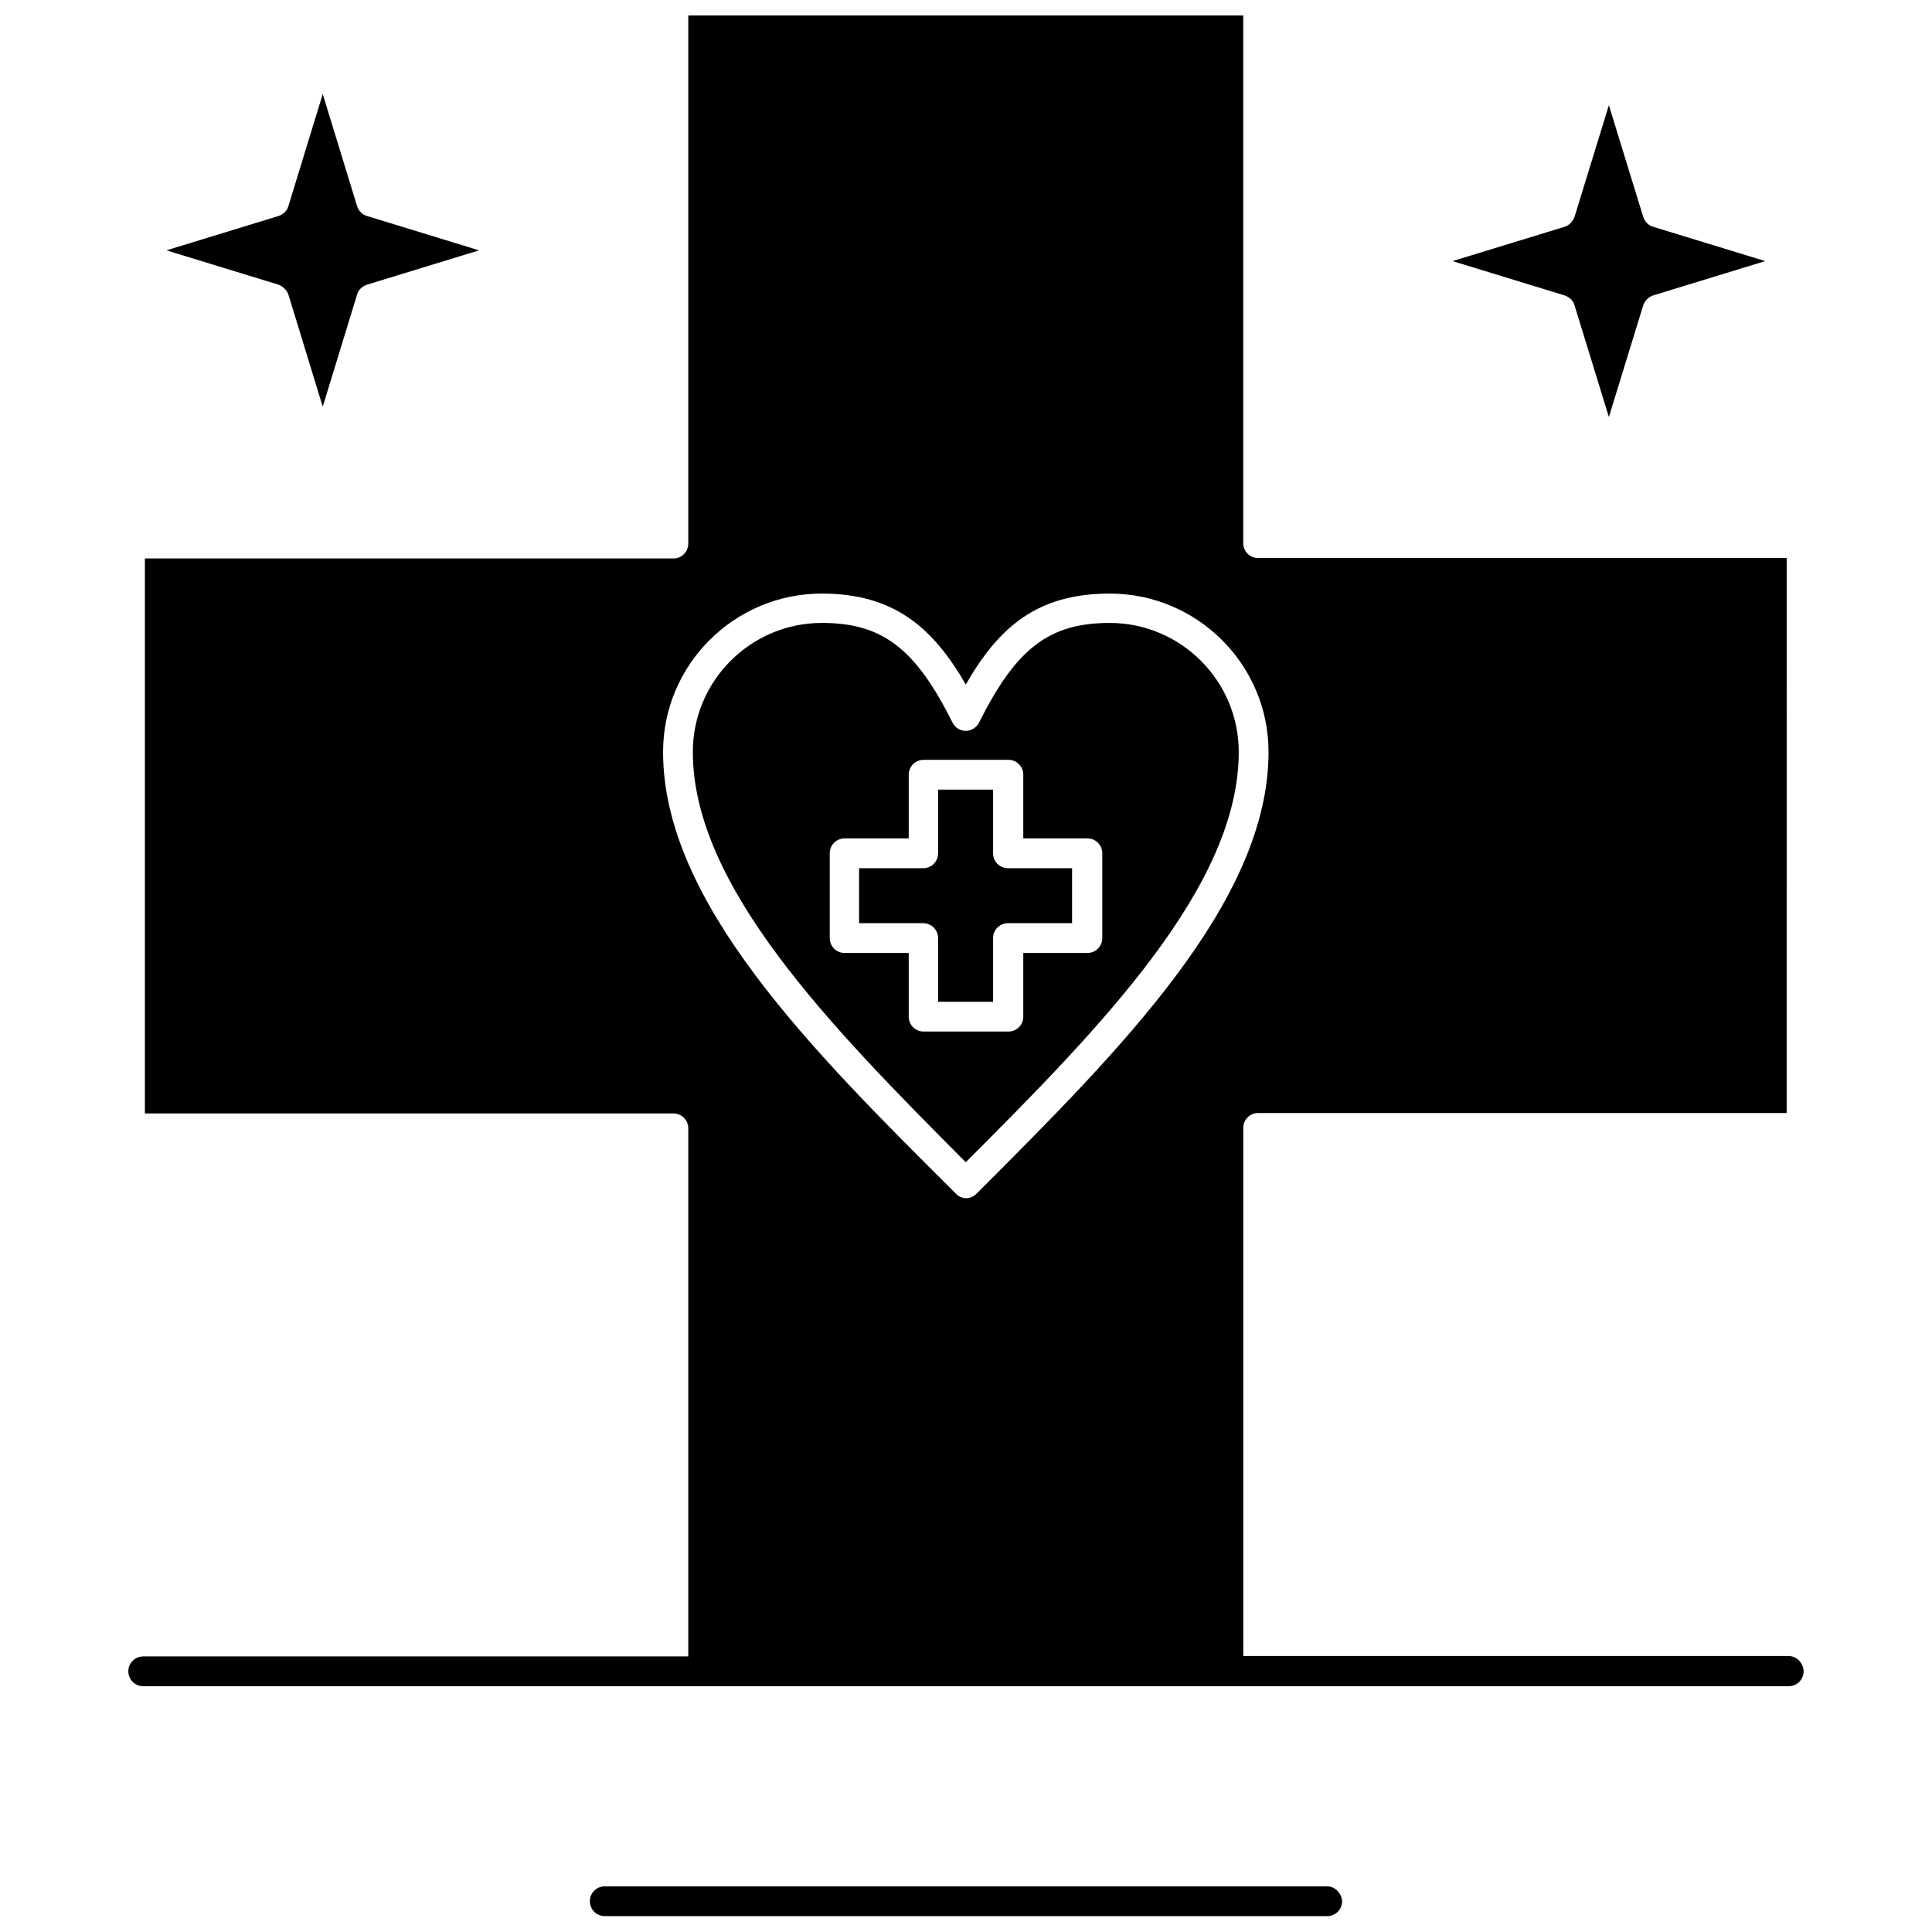
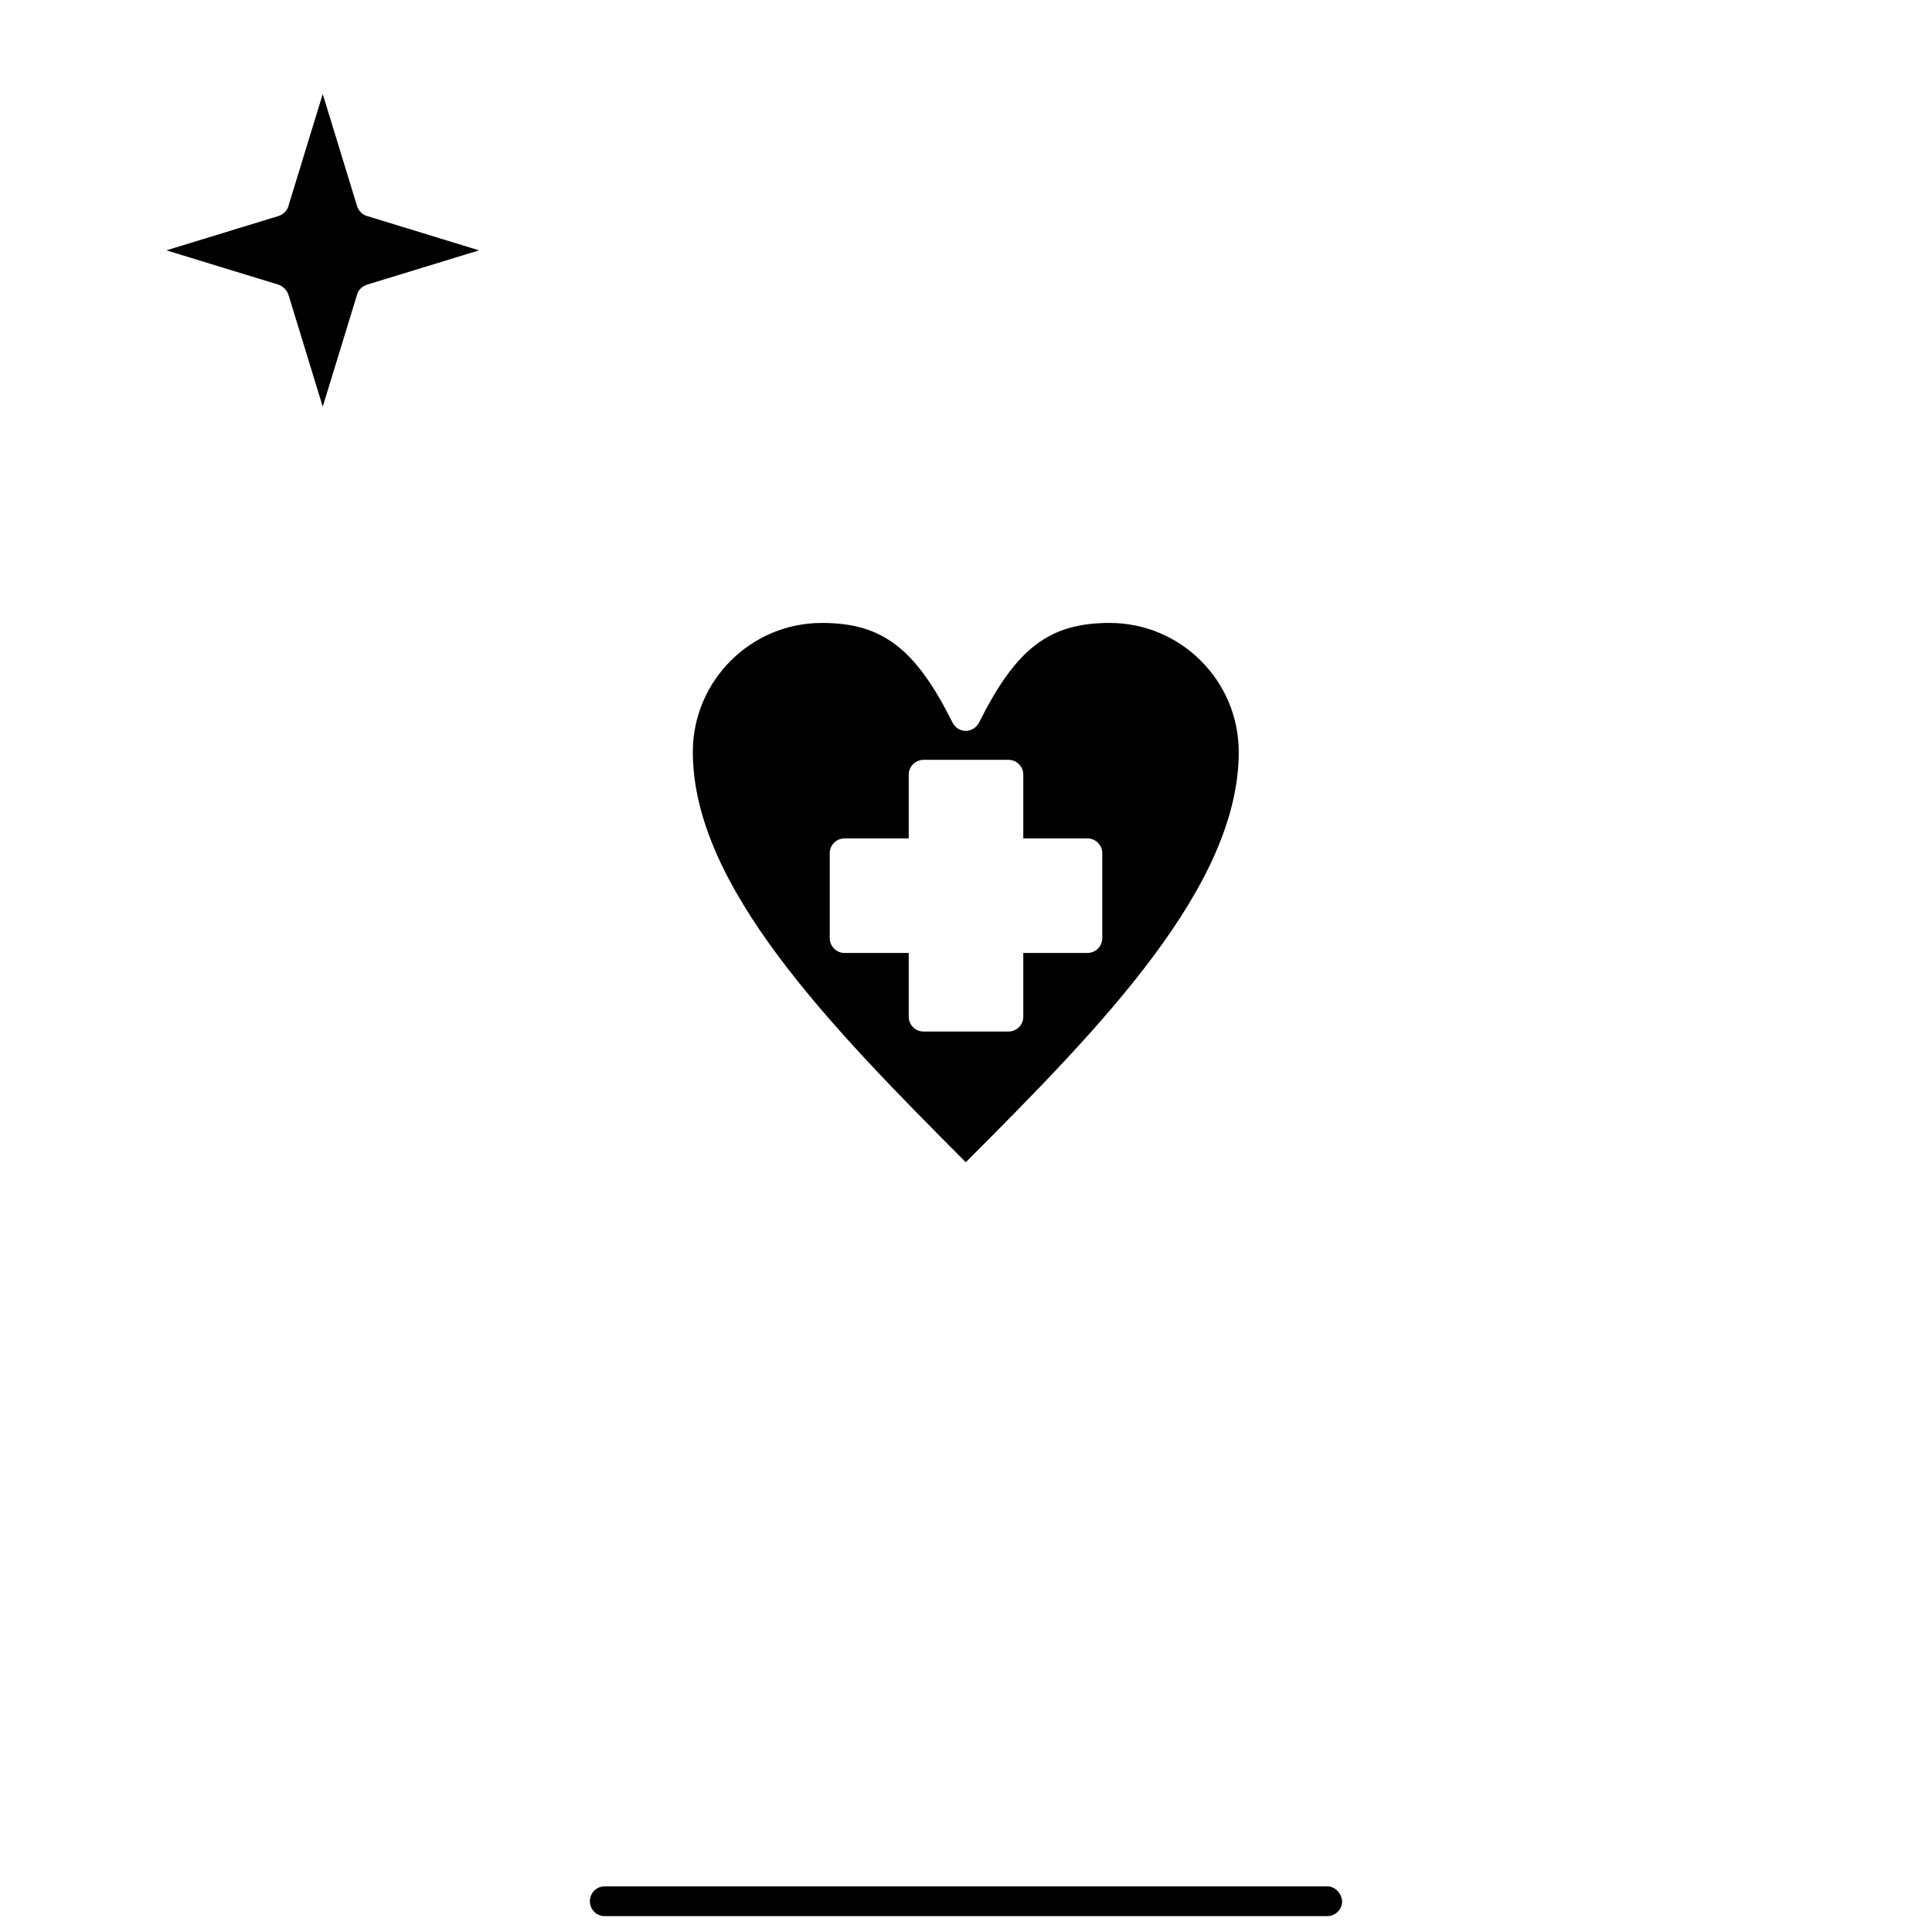
<svg xmlns="http://www.w3.org/2000/svg" width="800px" height="800px" version="1.1" viewBox="144 144 512 512">
  <defs>
    <clipPath id="b">
-       <path d="m178 148.09h444v442.91h-444z" />
-     </clipPath>
+       </clipPath>
    <clipPath id="a">
      <path d="m300 643h200v8.902h-200z" />
    </clipPath>
  </defs>
  <path d="m472.28 343.28c0-18.852-15.344-34.195-34.195-34.195-16 0-24.77 6.684-34.633 26.414-0.656 1.316-2.082 2.191-3.508 2.191-1.535 0-2.848-0.875-3.508-2.191-9.863-19.727-18.633-26.414-34.633-26.414-18.852 0-34.195 15.344-34.195 34.195 0 35.508 36.387 72.66 72.332 108.72 36.062-36.055 72.34-73.207 72.34-108.72zm-87.457 70.145v-16.879h-16.988c-2.191 0-3.945-1.754-3.945-3.945v-22.469c0-2.191 1.754-3.945 3.945-3.945h16.988v-16.879c0-2.191 1.754-3.945 3.945-3.945h22.469c2.191 0 3.945 1.754 3.945 3.945v16.879h16.988c2.191 0 3.945 1.754 3.945 3.945v22.469c0 2.191-1.754 3.945-3.945 3.945h-16.988v16.879c0 2.191-1.754 3.945-3.945 3.945h-22.469c-2.191 0-3.945-1.754-3.945-3.945z" />
  <path d="m220.43 222.07 9.098 29.699 9.098-29.699c0.328-1.207 1.316-2.191 2.629-2.629l29.699-9.098-29.699-9.098c-1.207-0.328-2.191-1.316-2.629-2.629l-9.098-29.699-9.098 29.699c-0.328 1.207-1.316 2.191-2.629 2.629l-29.699 9.098 29.699 9.098c1.203 0.438 2.191 1.422 2.629 2.629z" />
-   <path d="m428.11 388.66v-14.578h-16.988c-2.191 0-3.945-1.754-3.945-3.945v-16.879h-14.578v16.879c0 2.191-1.754 3.945-3.945 3.945h-16.988v14.578h16.988c2.191 0 3.945 1.754 3.945 3.945v16.879h14.578v-16.879c0-2.191 1.754-3.945 3.945-3.945z" />
-   <path d="m561.27 224.92 9.098 29.59 9.098-29.59c0.438-1.207 1.316-2.191 2.629-2.629l29.699-9.098-29.699-9.098c-1.207-0.328-2.191-1.316-2.629-2.629l-9.098-29.59-9.098 29.59c-0.438 1.207-1.316 2.191-2.629 2.629l-29.699 9.098 29.699 9.098c1.312 0.434 2.297 1.422 2.629 2.629z" />
  <g clip-path="url(#b)">
-     <path d="m617.93 582.86h-144.45v-139.95c0-2.191 1.754-3.945 3.945-3.945h140.06l0.004-147.08h-140.07c-2.191 0-3.945-1.754-3.945-3.945v-139.84h-147.07v139.95c0 2.191-1.754 3.945-3.945 3.945h-140.06v147.08h140.06c2.191 0 3.945 1.754 3.945 3.945v139.95h-144.45c-2.191 0-3.945 1.754-3.945 3.945 0 2.191 1.754 3.945 3.945 3.945h436.08c2.191 0 3.945-1.754 3.945-3.945-0.105-2.301-1.859-4.055-4.051-4.055zm-298.21-239.58c0-23.125 18.852-41.977 42.086-41.977 19.18 0 29.48 9.098 38.141 24.109 8.656-15.125 18.852-24.109 38.141-24.109 23.234 0 42.086 18.852 42.086 41.977 0 39.672-39.234 78.91-77.266 116.94l-0.109 0.109c-0.766 0.766-1.754 1.207-2.738 1.207-0.988 0-2.082-0.438-2.738-1.207l-0.219-0.219c-38.148-37.918-77.383-77.152-77.383-116.83z" />
-   </g>
+     </g>
  <g clip-path="url(#a)">
    <path d="m495.73 643.9h-191.46c-2.191 0-3.945 1.754-3.945 3.945s1.754 3.945 3.945 3.945h191.46c2.191 0 3.945-1.754 3.945-3.945-0.109-2.082-1.863-3.945-3.945-3.945z" />
  </g>
</svg>